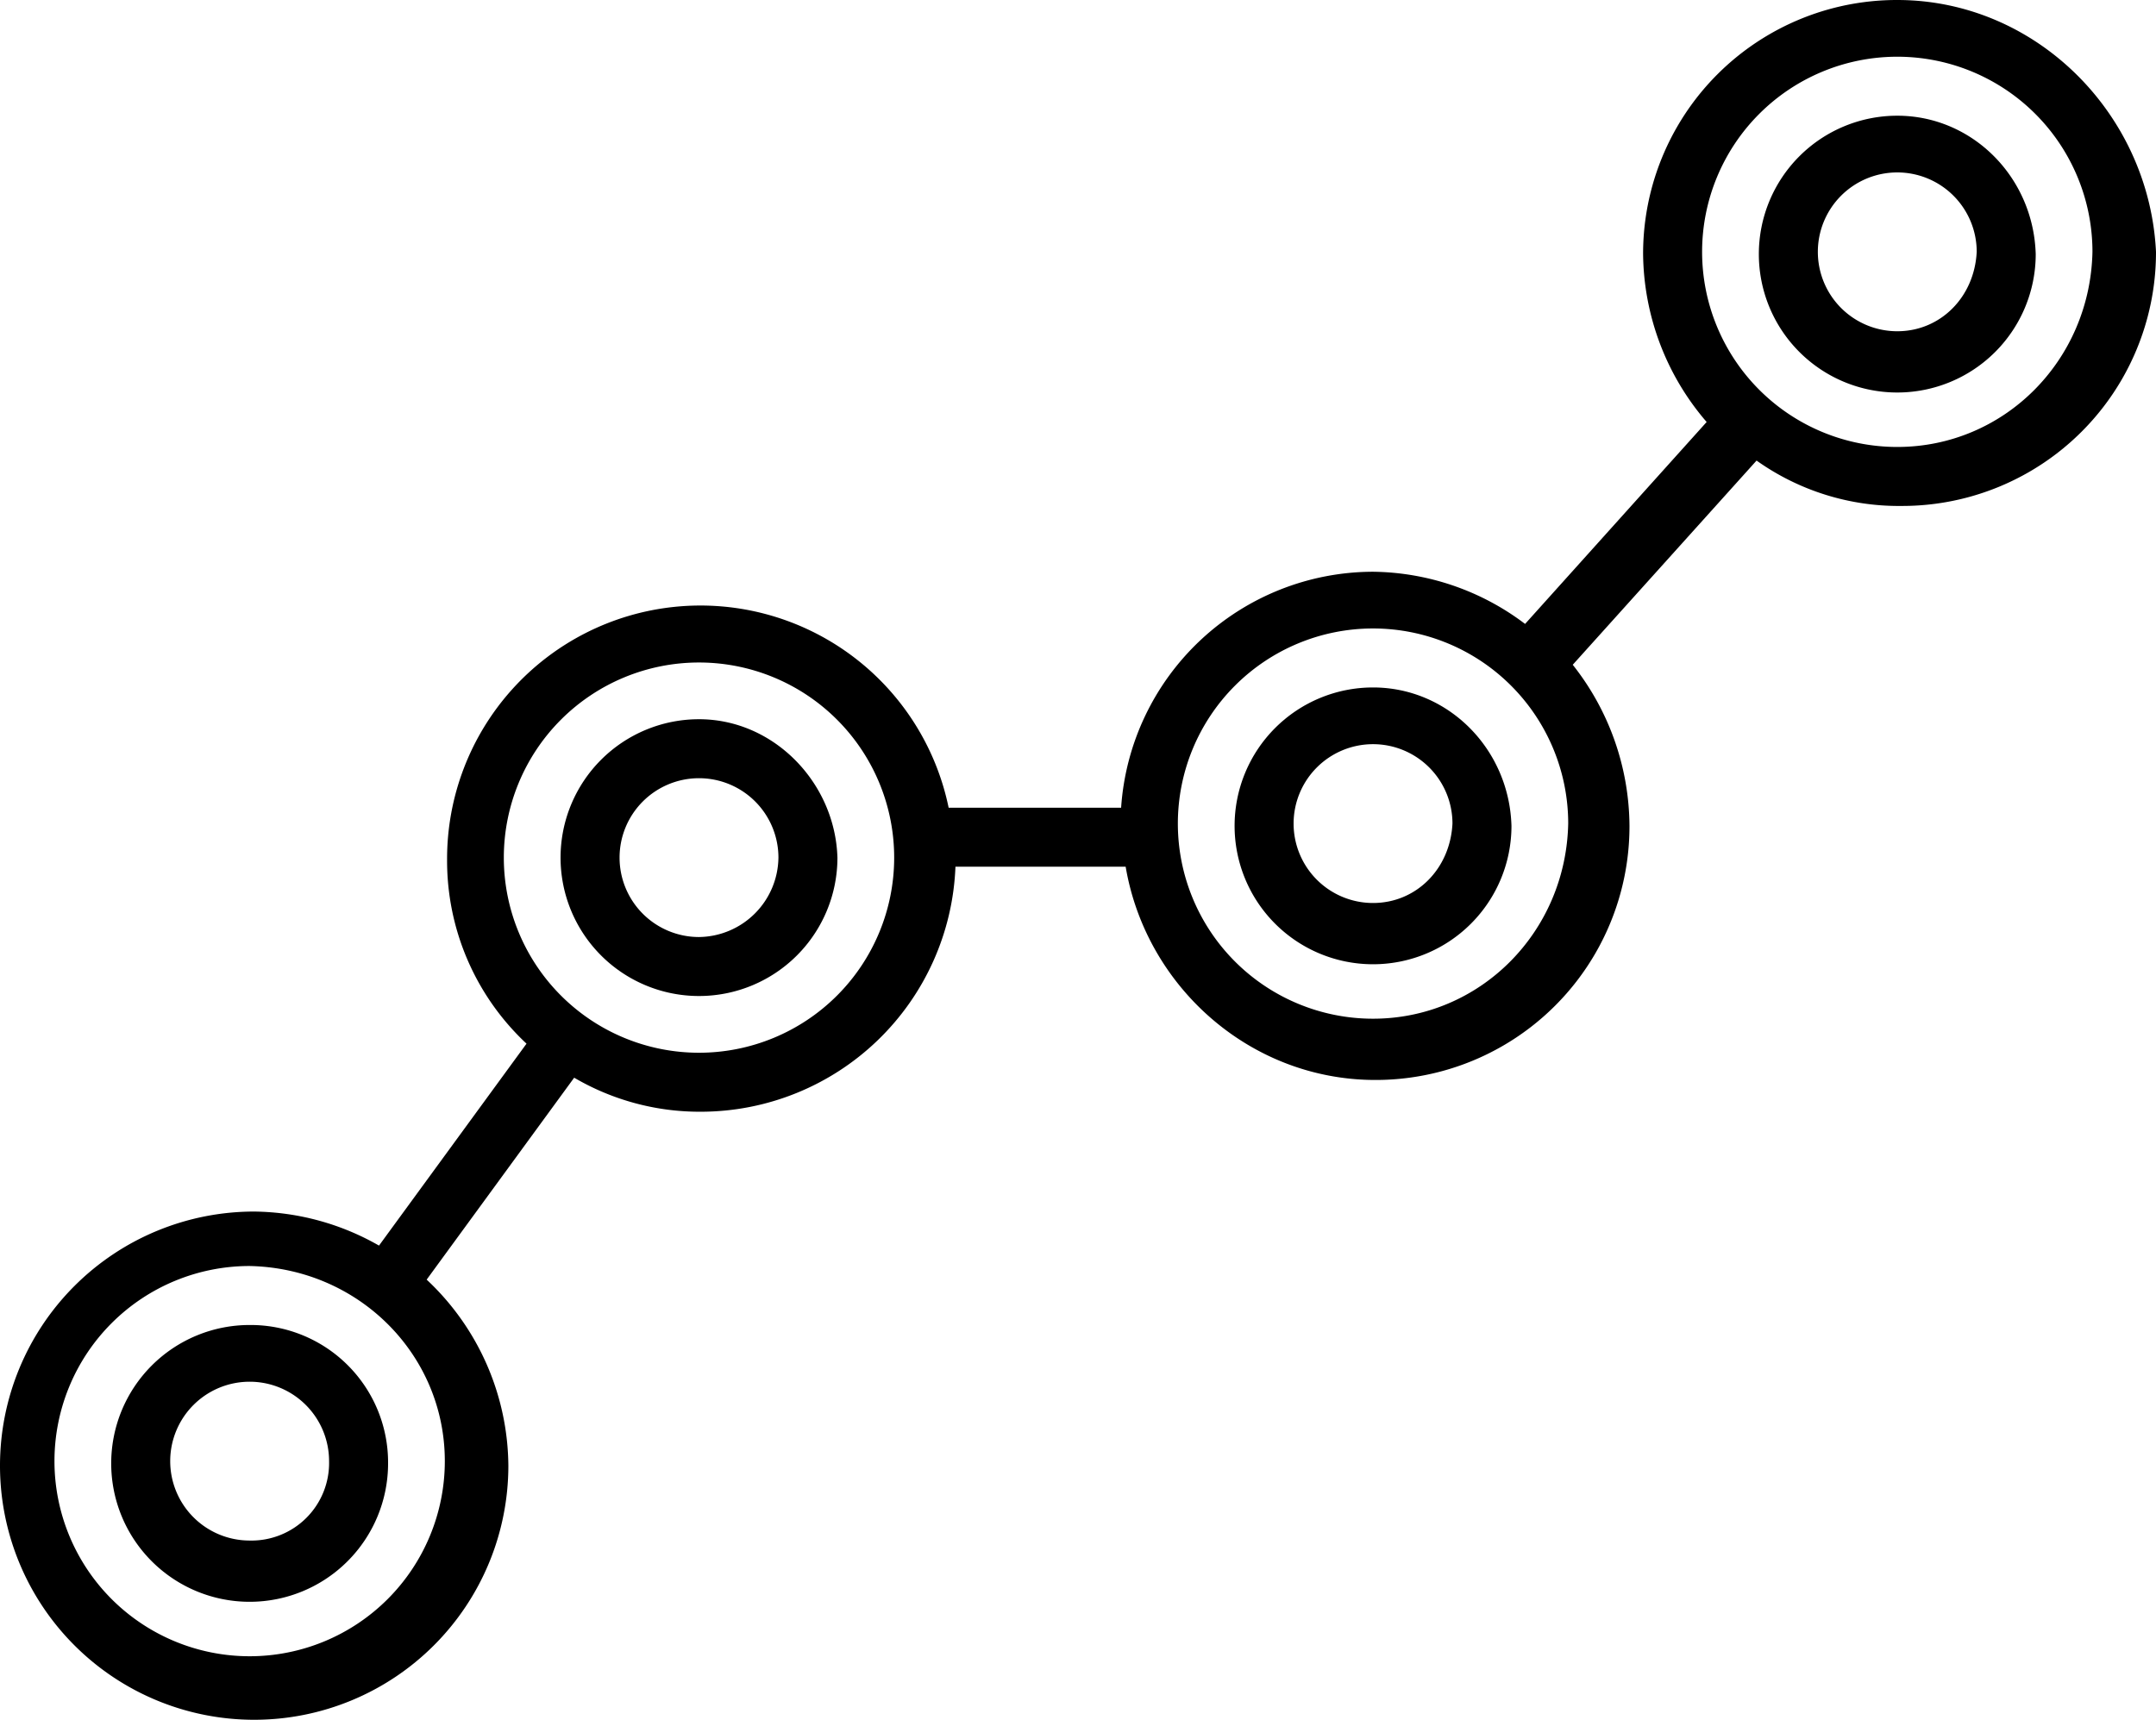
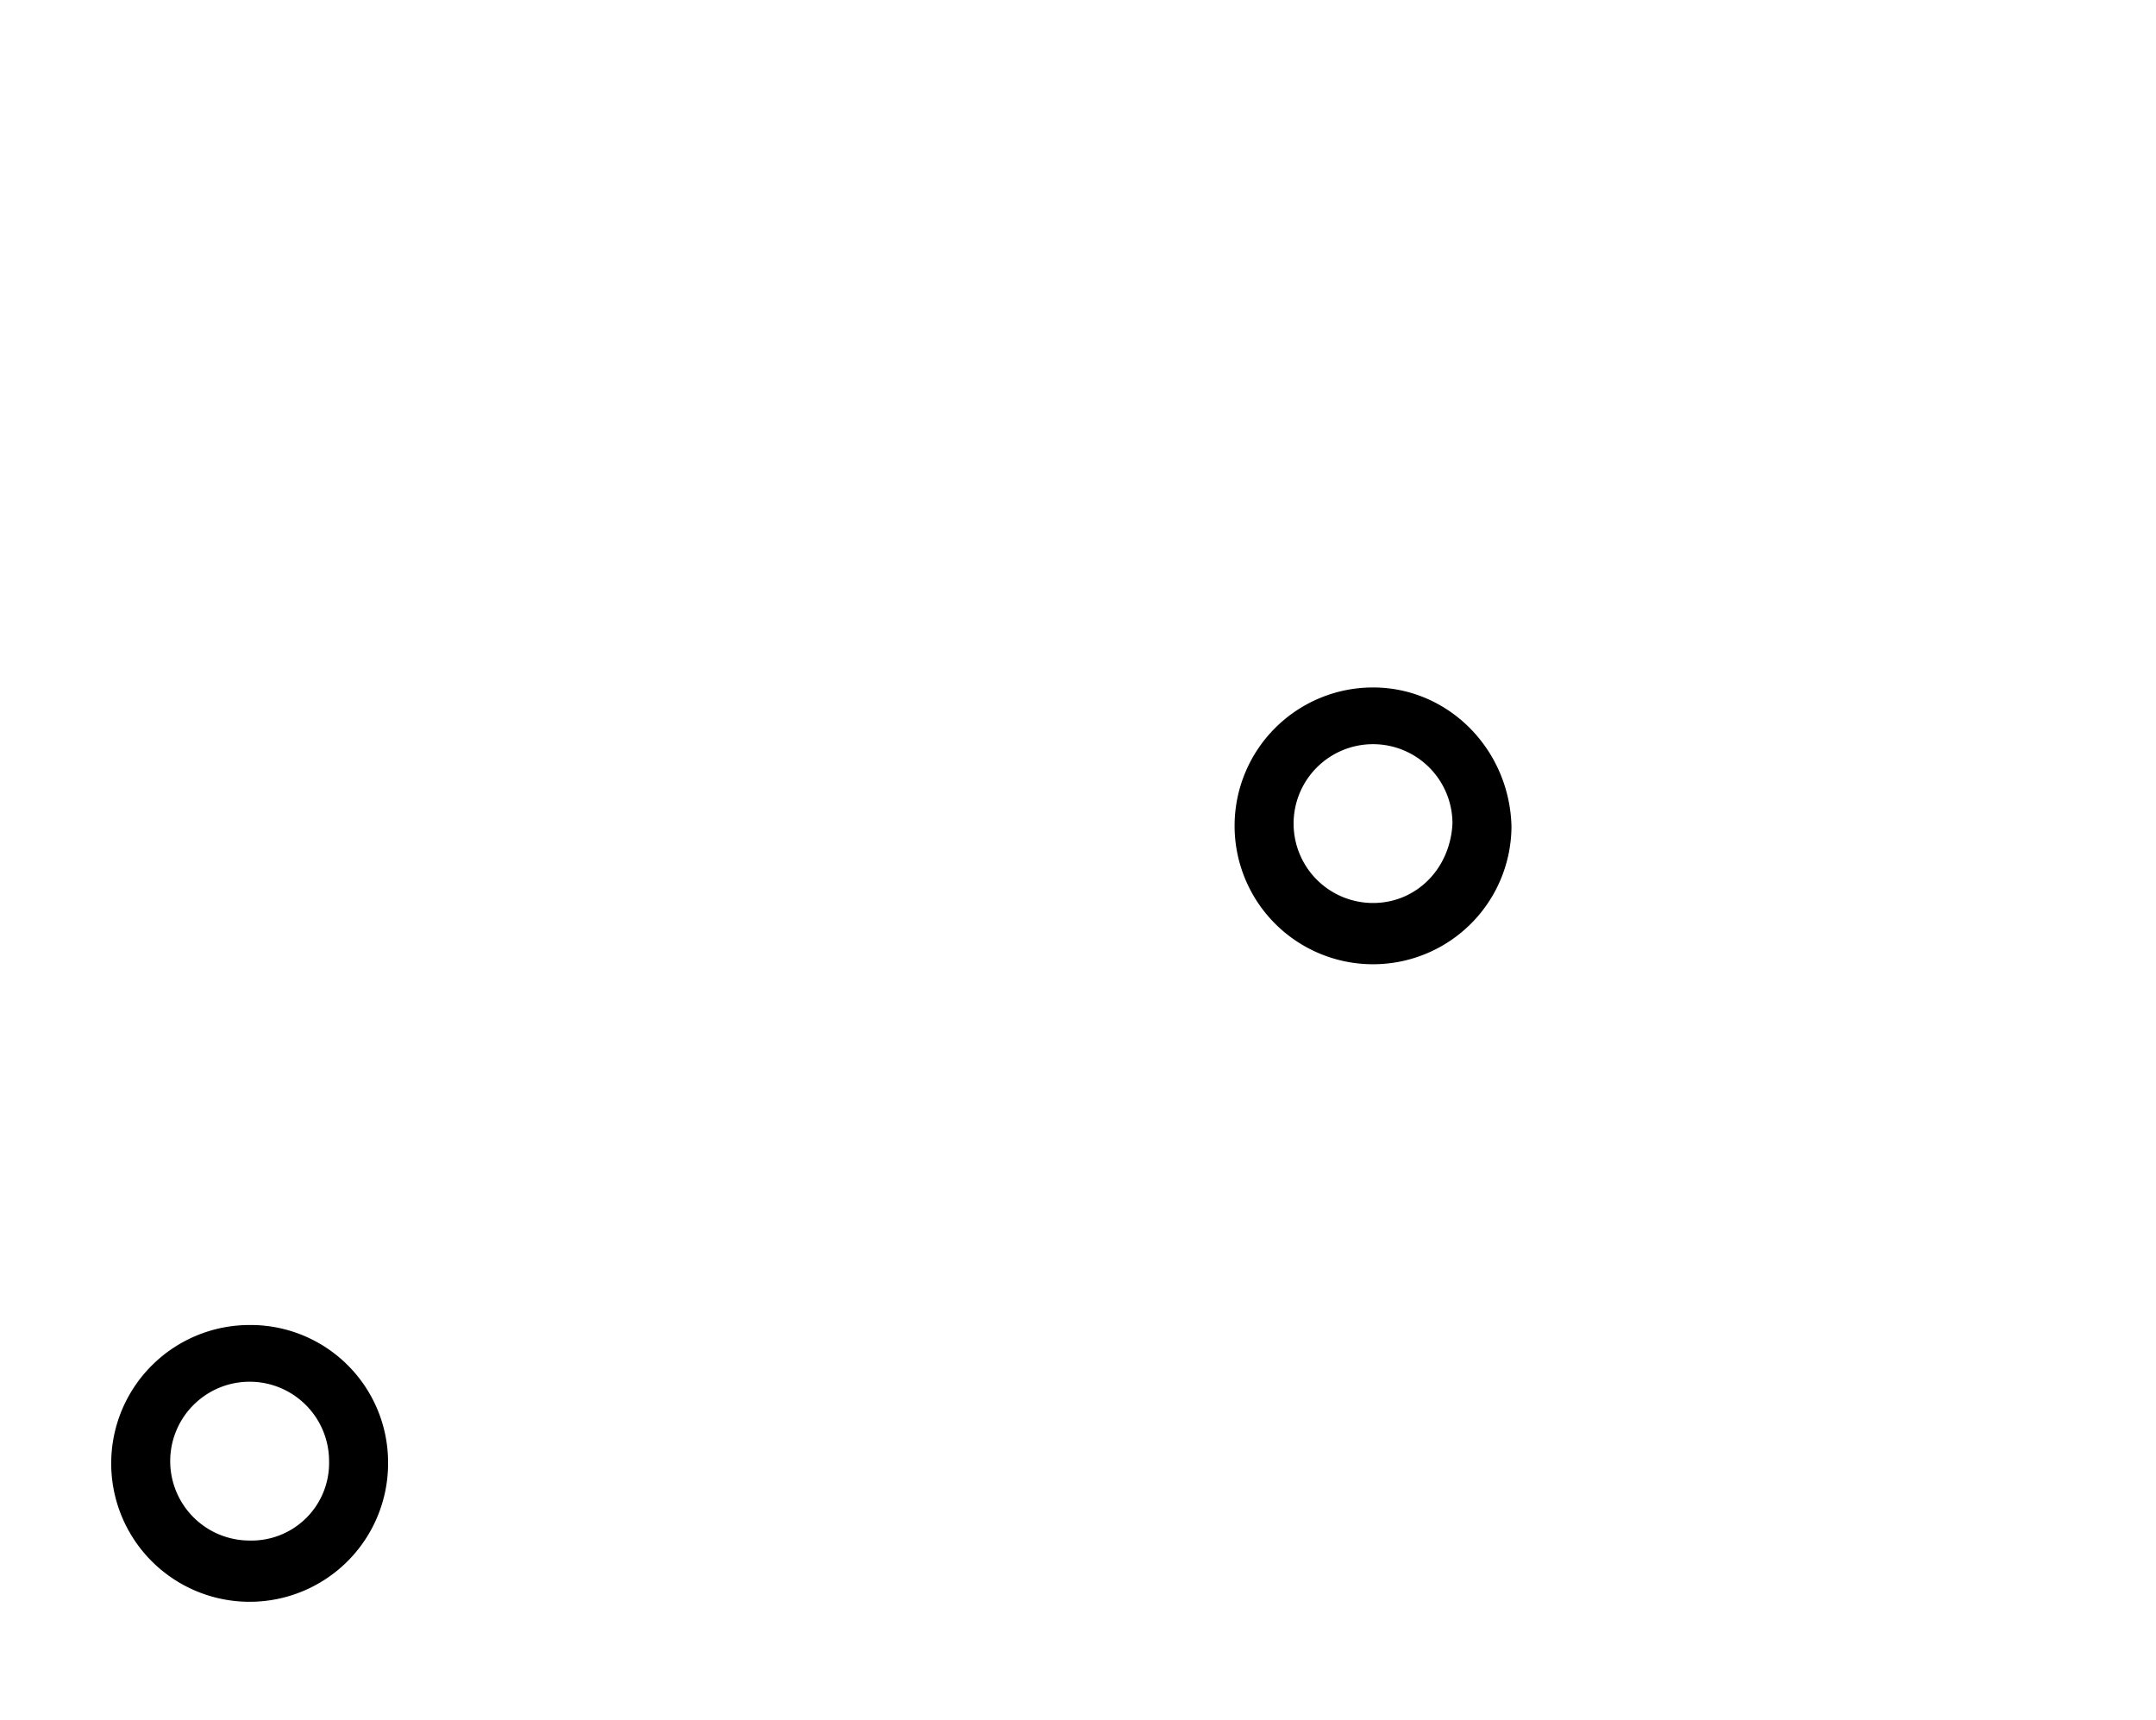
<svg xmlns="http://www.w3.org/2000/svg" viewBox="0 0 380 303.2">
  <title>paso-a-paso</title>
  <g id="Capa_2" data-name="Capa 2">
    <g id="Capa_1-2" data-name="Capa 1">
      <path d="M44,233.6A24.4,24.4,0,1,0,68.4,258,24.24,24.24,0,0,0,44,233.6Zm0,38a14,14,0,1,1,14-14A13.67,13.67,0,0,1,44,271.6Z" />
-       <path d="M123.2,126.8a24.4,24.4,0,1,0,24.4,24.4C147.2,138,136.4,126.8,123.2,126.8Zm0,38.4a14,14,0,1,1,14-14A14.17,14.17,0,0,1,123.2,165.2Z" />
      <path d="M242,121.2a24.4,24.4,0,1,0,24.4,24.4C266,132,255.2,121.2,242,121.2Zm0,38a14,14,0,1,1,14-14C255.6,153.2,249.6,159.2,242,159.2Z" />
-       <path d="M334.4,0a44.73,44.73,0,0,0-44.8,44.8,46,46,0,0,0,11.2,29.6l-32,35.6a45.18,45.18,0,0,0-26.8-9.2,44.59,44.59,0,0,0-44.4,41.6H167.2a44.66,44.66,0,0,0-88.4,9.2,44.11,44.11,0,0,0,14,32.4l-26,35.6a45.22,45.22,0,0,0-22-6,44.8,44.8,0,1,0,44.8,44.8,45.37,45.37,0,0,0-14.4-32.8l26-35.6a43.72,43.72,0,0,0,22.4,6,44.94,44.94,0,0,0,44.8-43.2h30c3.6,21.2,22,37.6,44,37.6a44.73,44.73,0,0,0,44.8-44.8,46.19,46.19,0,0,0-10-28.4l32.4-36a43.27,43.27,0,0,0,25.6,8A44.73,44.73,0,0,0,380,44.4C378.8,20,358.8,0,334.4,0ZM78.4,257.6A34.4,34.4,0,1,1,44,223.2C63.2,223.6,78.4,238.8,78.4,257.6Zm44.8-72a34.4,34.4,0,1,1,34.4-34.4A34.4,34.4,0,0,1,123.2,185.6Zm118.8-6a34.4,34.4,0,1,1,34.4-34.4C276,164.4,260.8,179.6,242,179.6ZM334.4,78.8a34.4,34.4,0,1,1,34.4-34.4C368.4,63.6,353.2,78.8,334.4,78.8Z" />
-       <path d="M334.4,20.4a24.4,24.4,0,1,0,24.4,24.4C358.4,31.2,347.6,20.4,334.4,20.4Zm0,38a14,14,0,1,1,14-14C348,52.4,342,58.4,334.4,58.4Z" />
    </g>
  </g>
</svg>